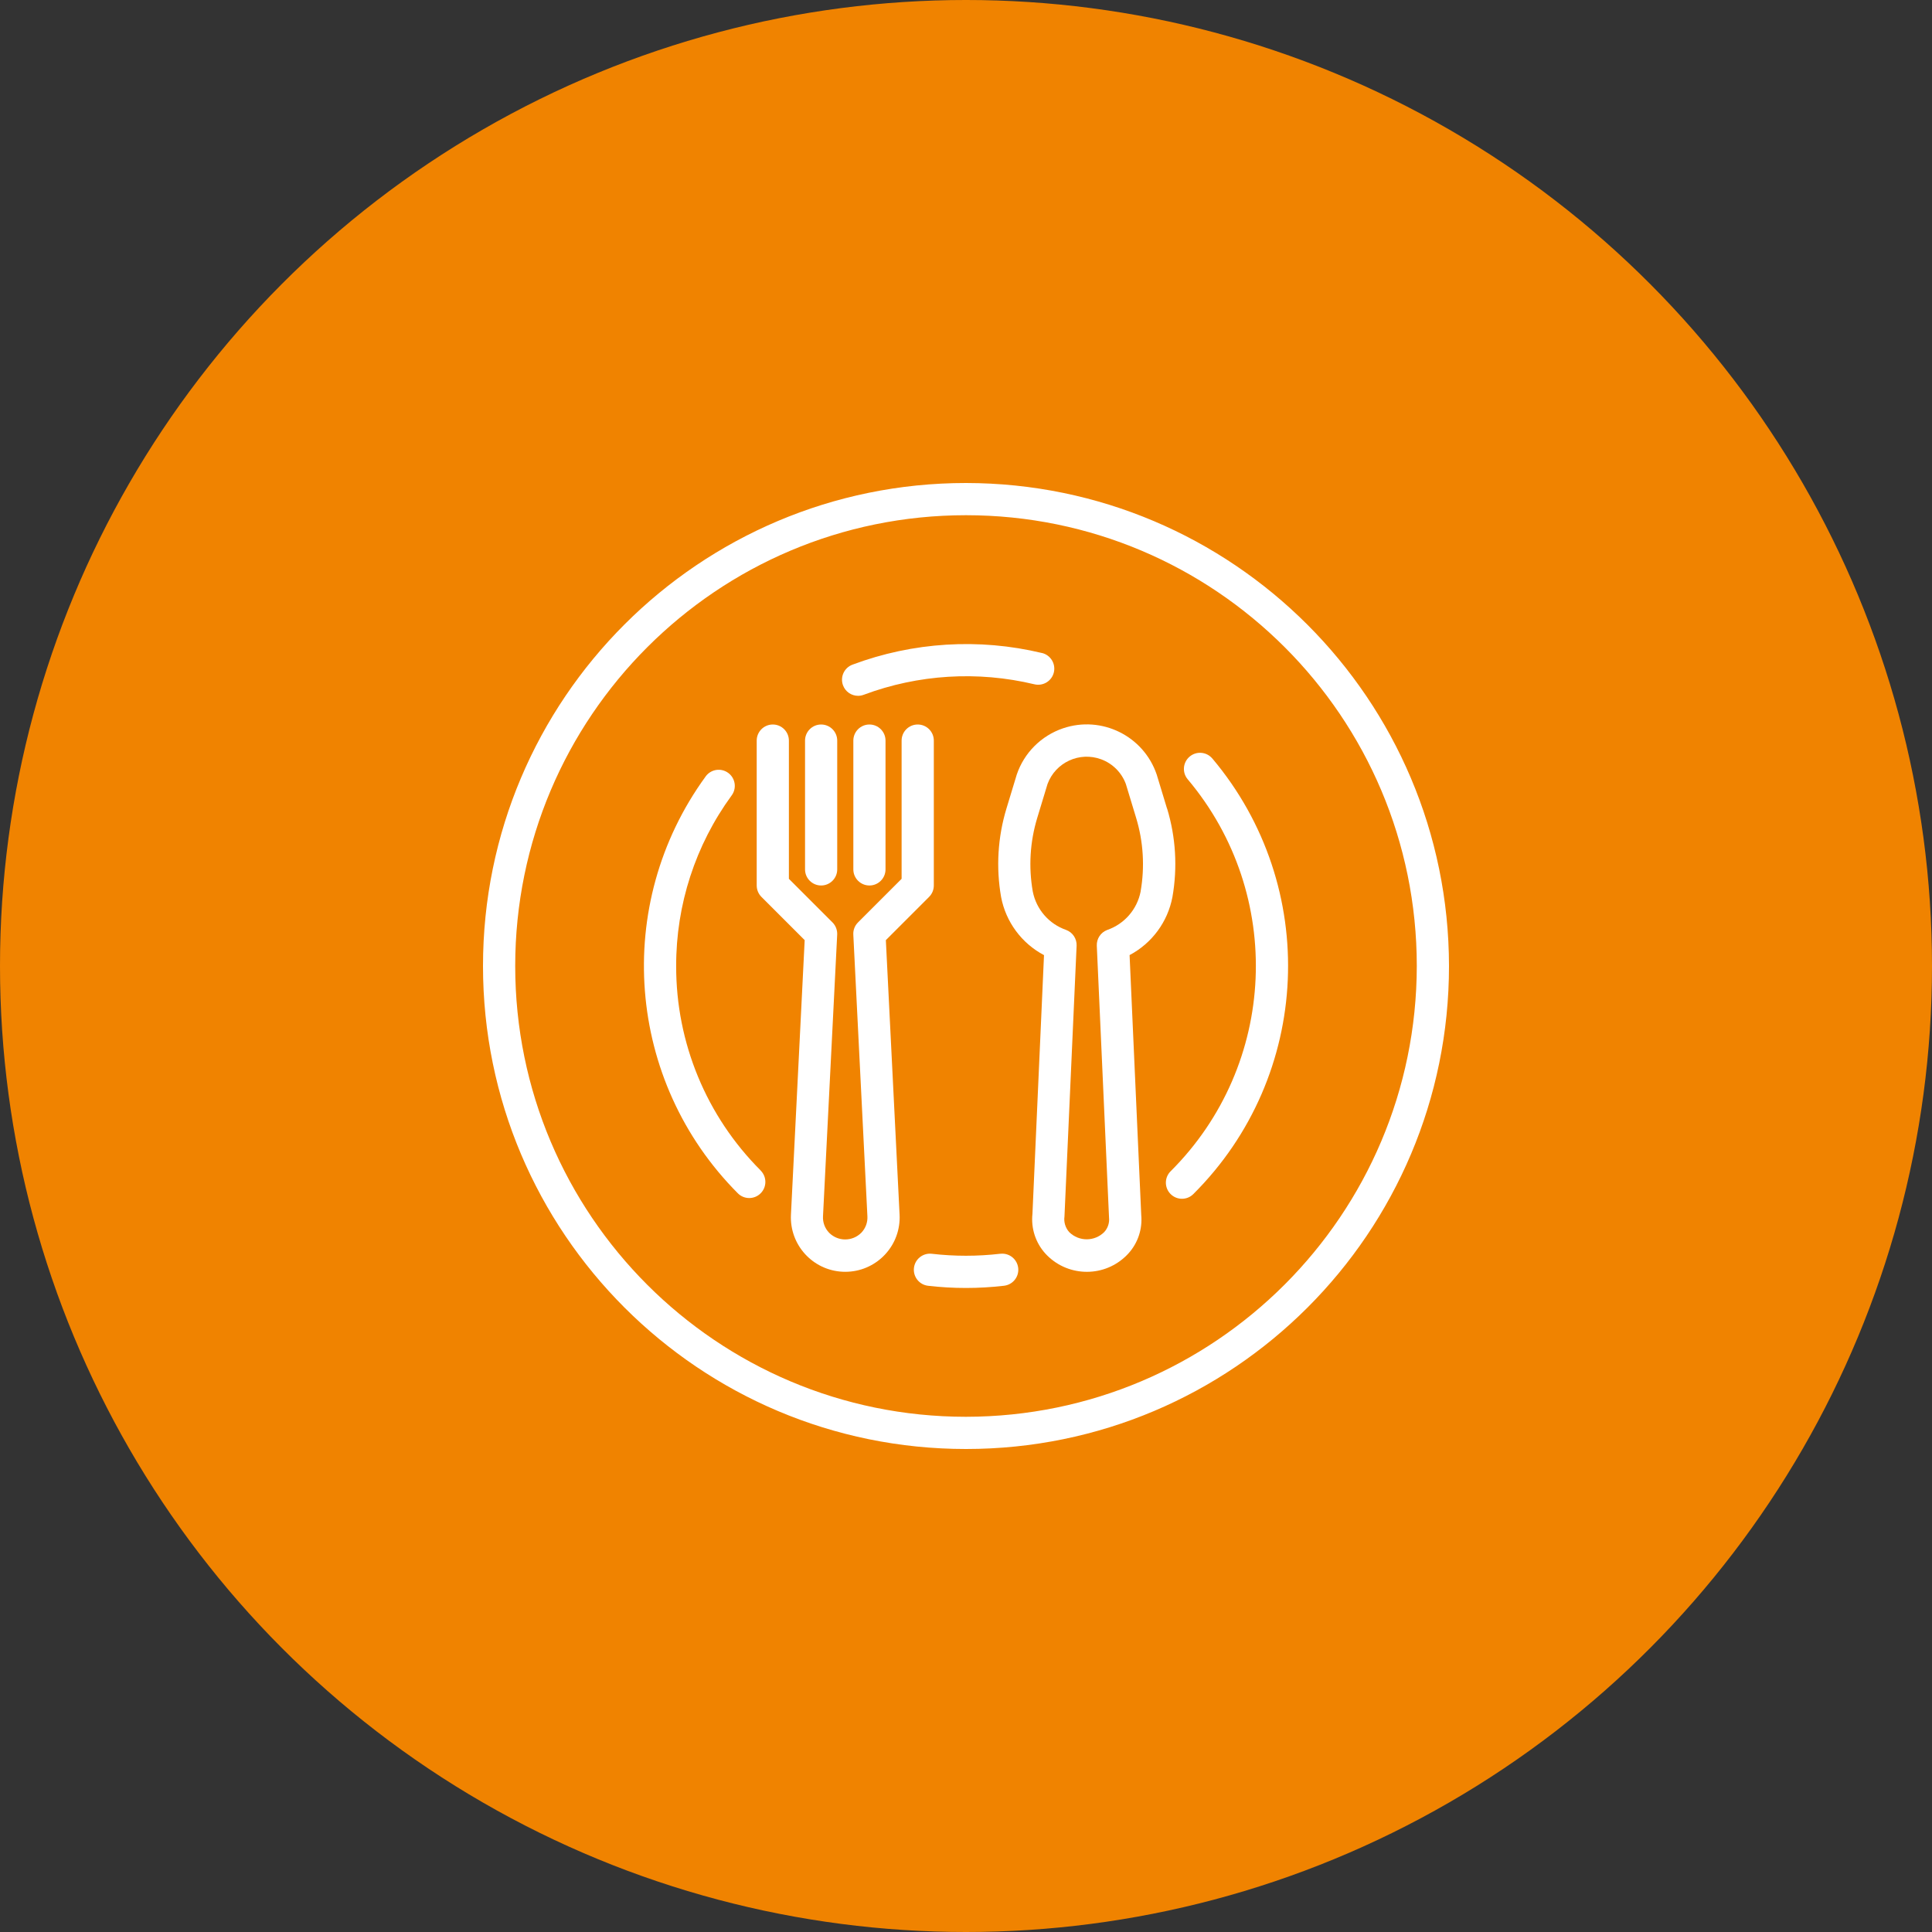
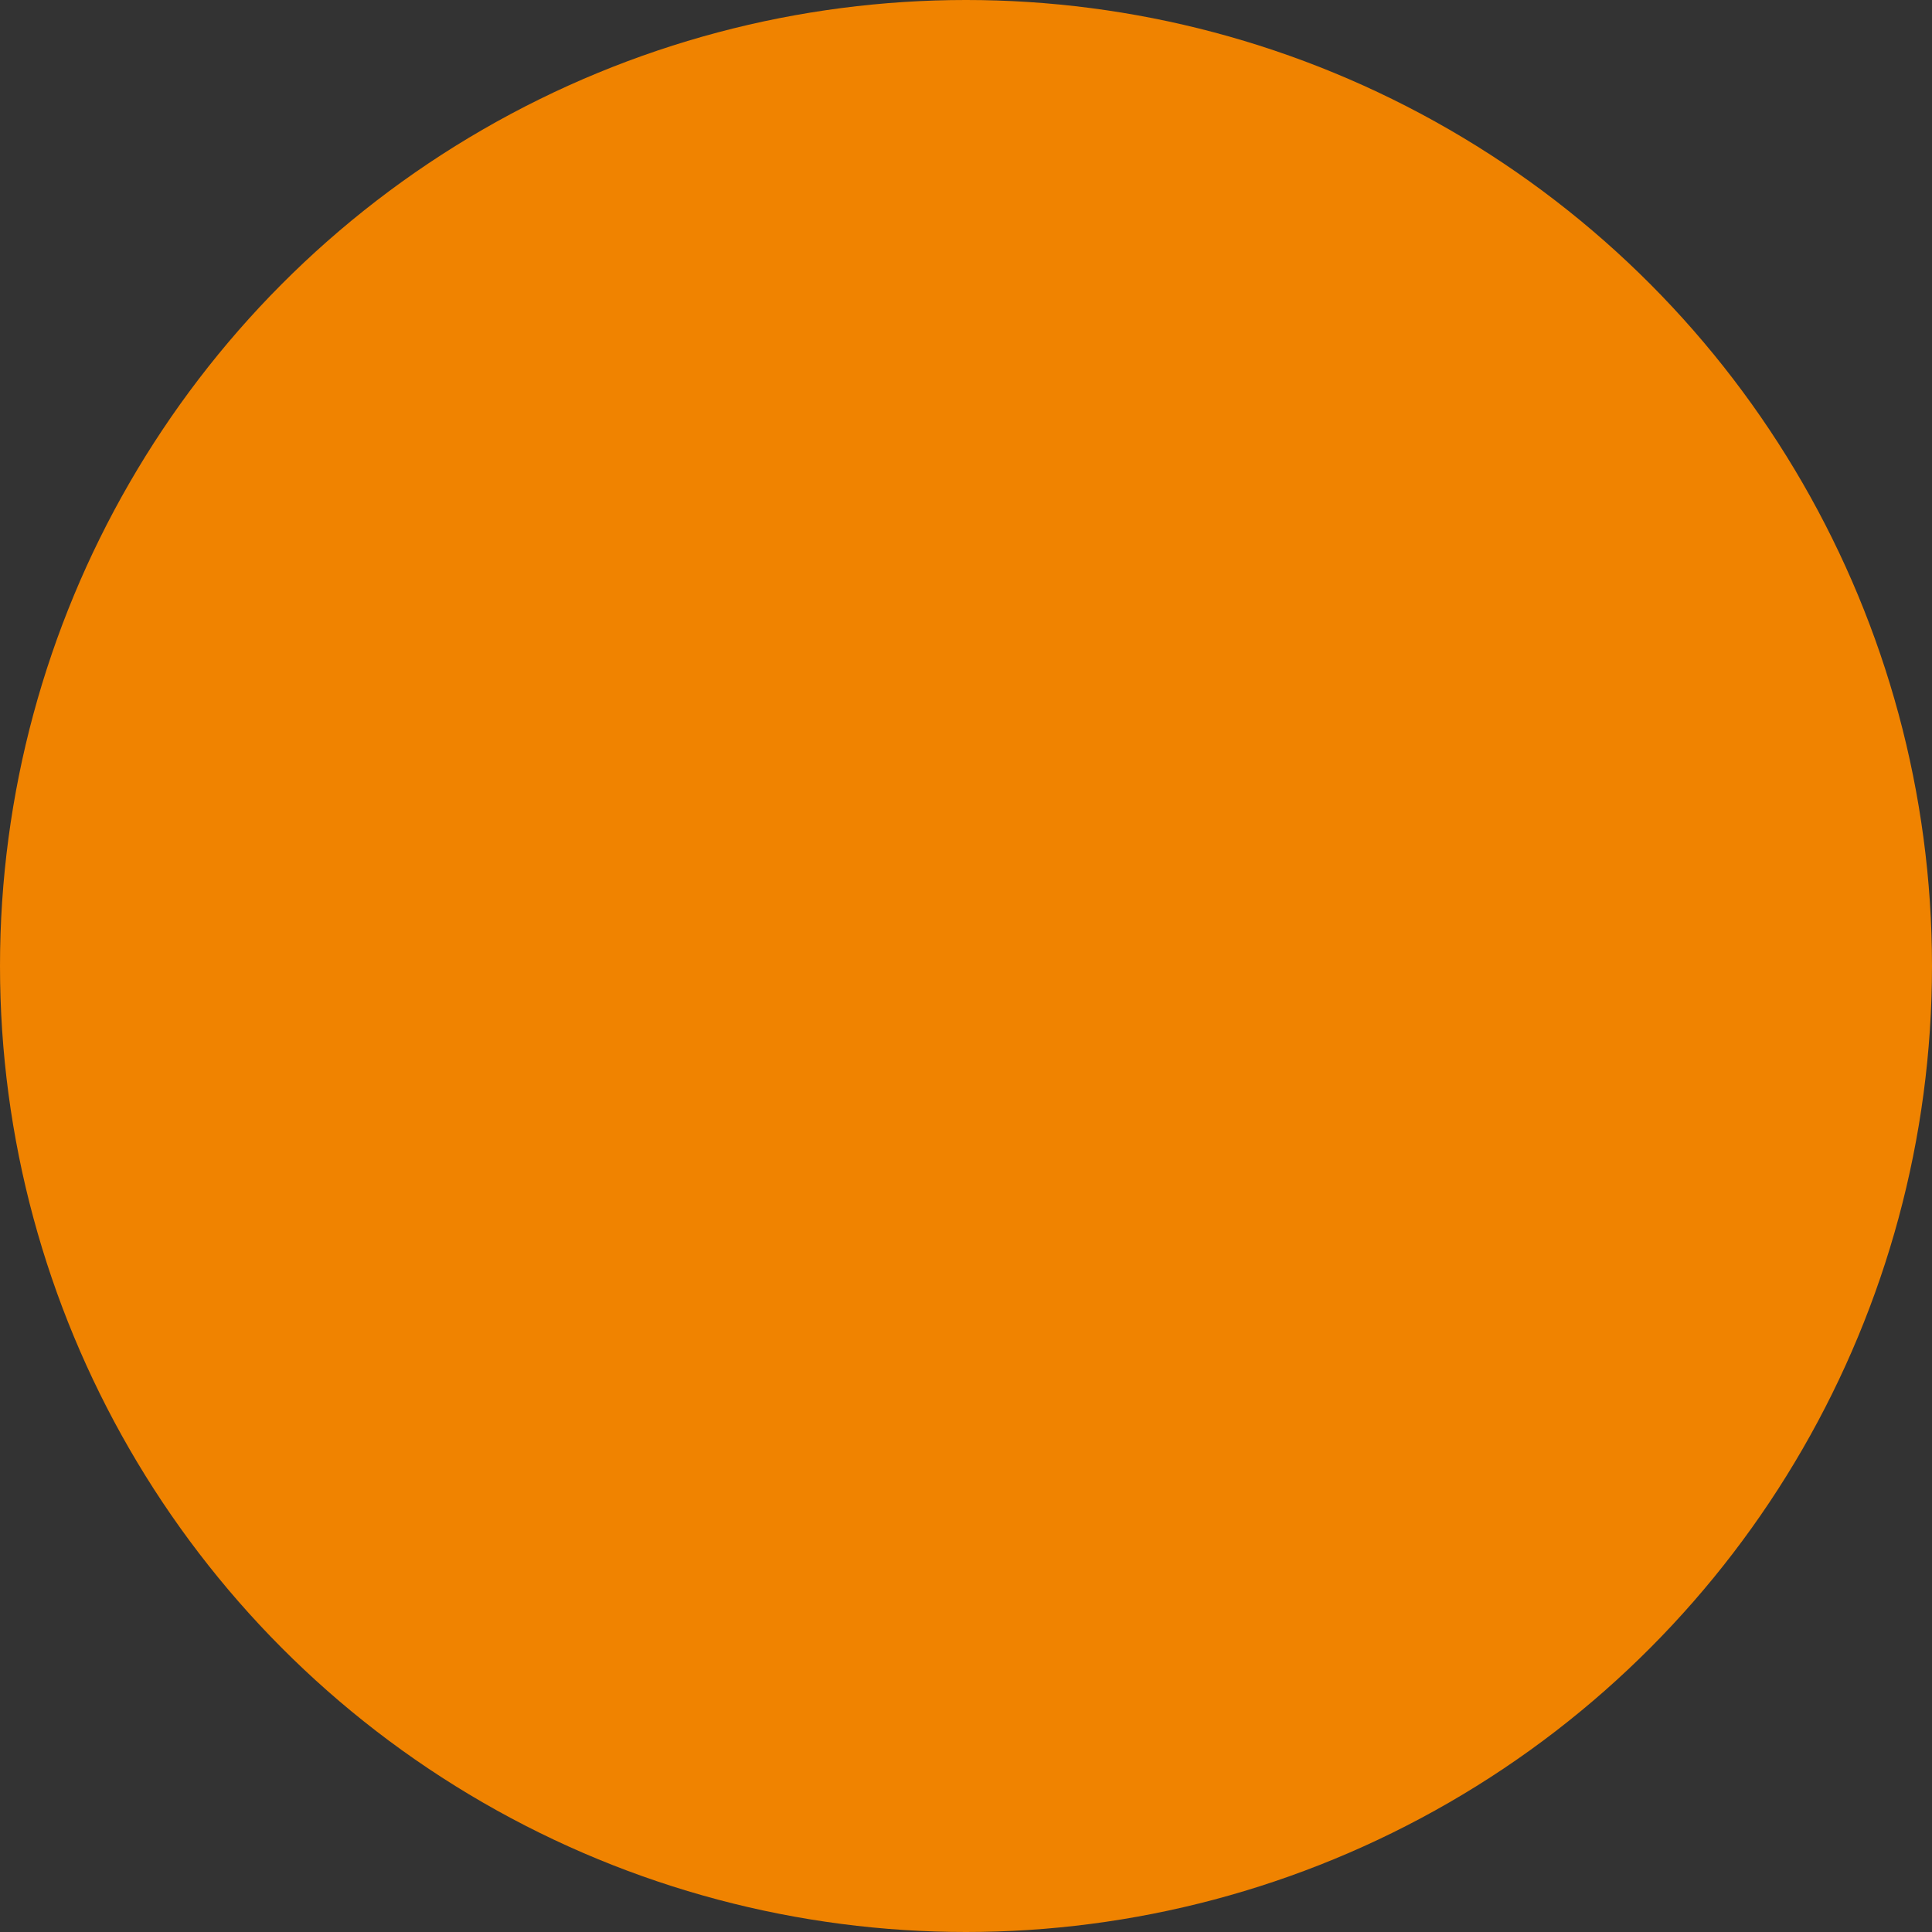
<svg xmlns="http://www.w3.org/2000/svg" fill="none" height="64" viewBox="0 0 64 64" width="64">
  <rect x="0" y="0" width="64" height="64" fill="#333333" stroke="none" />
  <clipPath id="a">
-     <path d="m16 16h32v32h-32z" />
-   </clipPath>
+     </clipPath>
  <circle cx="32" cy="32" fill="#f08300" r="32" />
  <g clip-path="url(#a)" fill="#fff">
-     <path d="m38.659 26.784-.342-1.127c-.435-1.28-1.825-1.965-3.105-1.53-.72.245-1.286.81-1.53 1.53l-.342 1.127c-.288.95-.349 1.955-.177 2.933.157.824.68 1.531 1.421 1.923l-.383 8.572c-.051.478.104.956.427 1.313.694.759 1.873.812 2.632.118.041-.037.08-.077.118-.118.316-.347.47-.81.427-1.277l-.386-8.609c.74-.392 1.262-1.099 1.419-1.922.172-.978.112-1.983-.176-2.933zm-.874 2.748c-.116.592-.537 1.077-1.107 1.274-.216.081-.355.292-.345.523l.405 9.003c.019.177-.04.353-.16.483-.321.318-.838.318-1.159 0-.126-.141-.184-.331-.157-.518l.402-8.968c.01-.231-.129-.442-.345-.523-.57-.197-.991-.682-1.107-1.274-.143-.812-.092-1.646.147-2.435l.342-1.127c.265-.716 1.06-1.082 1.777-.817.379.14.677.439.817.817l.342 1.127c.239.789.289 1.623.147 2.435z" />
-     <path d="m30.4 24c-.294 0-.533.239-.533.533v4.579l-1.444 1.444c-.107.106-.164.253-.156.404l.467 9.333c.011.201-.062.398-.202.543-.292.294-.767.297-1.062.005-.002-.002-.003-.003-.005-.005-.14-.145-.213-.342-.202-.543l.47-9.333c.007-.15-.049-.297-.156-.404l-1.444-1.444v-4.579c0-.294-.239-.533-.533-.533-.294 0-.533.239-.533.533v4.8c0 .141.056.277.156.377l1.433 1.433-.455 9.098c-.048.994.718 1.839 1.712 1.887s1.839-.718 1.887-1.712c.003-.058.003-.117 0-.175l-.455-9.098 1.433-1.433c.1-.1.156-.236.156-.377v-4.8c0-.295-.239-.533-.533-.533z" />
+     <path d="m38.659 26.784-.342-1.127c-.435-1.28-1.825-1.965-3.105-1.53-.72.245-1.286.81-1.53 1.53l-.342 1.127c-.288.95-.349 1.955-.177 2.933.157.824.68 1.531 1.421 1.923c-.051.478.104.956.427 1.313.694.759 1.873.812 2.632.118.041-.037.08-.077.118-.118.316-.347.47-.81.427-1.277l-.386-8.609c.74-.392 1.262-1.099 1.419-1.922.172-.978.112-1.983-.176-2.933zm-.874 2.748c-.116.592-.537 1.077-1.107 1.274-.216.081-.355.292-.345.523l.405 9.003c.019.177-.04.353-.16.483-.321.318-.838.318-1.159 0-.126-.141-.184-.331-.157-.518l.402-8.968c.01-.231-.129-.442-.345-.523-.57-.197-.991-.682-1.107-1.274-.143-.812-.092-1.646.147-2.435l.342-1.127c.265-.716 1.06-1.082 1.777-.817.379.14.677.439.817.817l.342 1.127c.239.789.289 1.623.147 2.435z" />
    <path d="m27.201 24c-.294 0-.533.239-.533.533v4.267c0 .294.239.533.533.533s.533-.239.533-.533v-4.267c0-.294-.239-.533-.533-.533z" />
    <path d="m28.801 24c-.294 0-.533.239-.533.533v4.267c0 .294.239.533.533.533s.533-.239.533-.533v-4.267c0-.294-.239-.533-.533-.533z" />
    <path d="m32 16c-8.836 0-16 7.163-16 16s7.163 16 16 16 16-7.163 16-16c-.01-8.832-7.168-15.99-16-16zm0 30.933c-8.248 0-14.933-6.686-14.933-14.933s6.686-14.933 14.933-14.933 14.933 6.686 14.933 14.933c-.009 8.243-6.69 14.924-14.933 14.933z" />
    <path d="m33.73 42.011c-.029-.293-.289-.508-.583-.479-.007.001-.014.001-.021.002l.002-.001c-.751.087-1.509.087-2.26 0-.293-.034-.558.175-.592.468-.034.293.175.558.468.592.833.097 1.674.097 2.507 0 .293-.029.508-.289.479-.583z" />
    <path d="m40.161 25.128c-.189-.226-.526-.255-.751-.066-.001.001-.001.001-.002.002-.225.19-.254.526-.064.751 3.216 3.817 2.97 9.462-.566 12.985-.209.208-.209.546-.001.754.208.209.546.209.754.001 3.929-3.914 4.203-10.186.63-14.428z" />
    <path d="m34.516 21.632c-2.084-.5-4.27-.365-6.278.386-.276.104-.415.411-.311.687.078.208.277.345.499.345.064-0.0.127-.012.187-.035 1.808-.676 3.776-.797 5.653-.347.286.069.575-.107.644-.393s-.107-.575-.393-.644z" />
    <path d="m25.199 38.774c-1.798-1.795-2.806-4.233-2.8-6.773-.005-2.03.638-4.008 1.835-5.647.177-.235.13-.57-.106-.747s-.57-.13-.747.106c-.003.004-.006.008-.009.013-3.084 4.239-2.63 10.091 1.07 13.804.208.209.547.209.755 0.0.209-.208.209-.547 0-.755z" />
  </g>
</svg>